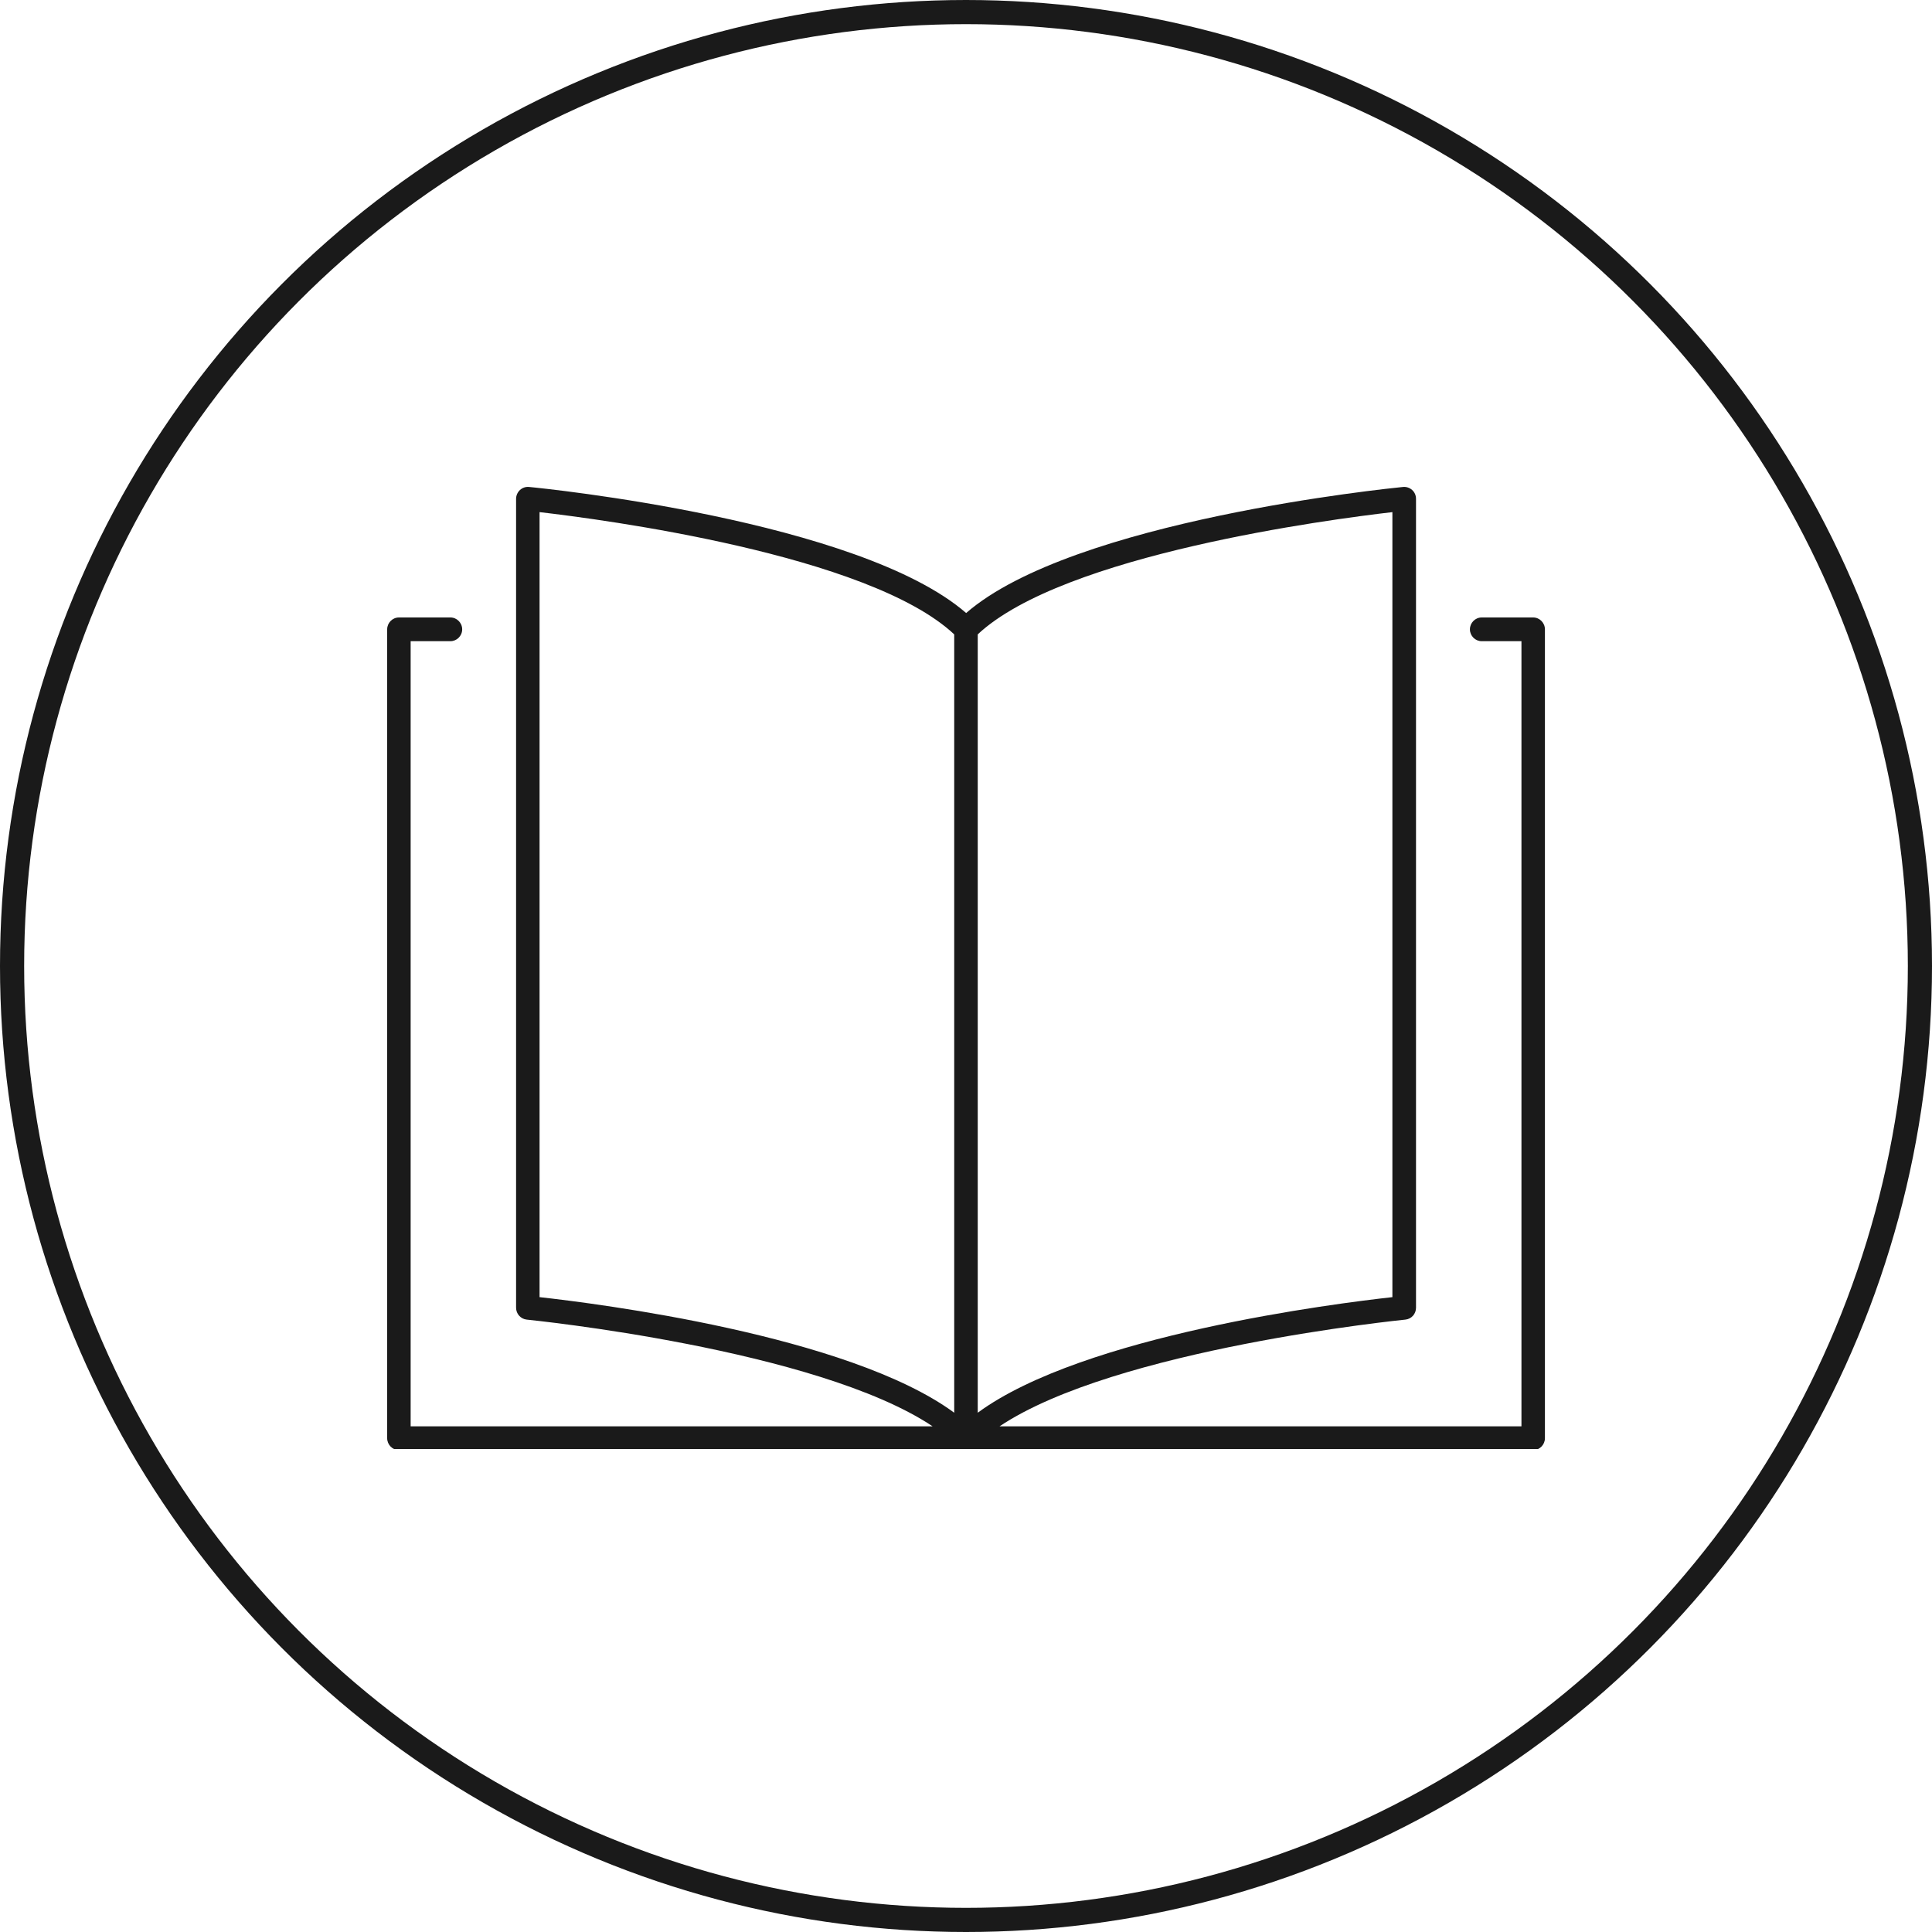
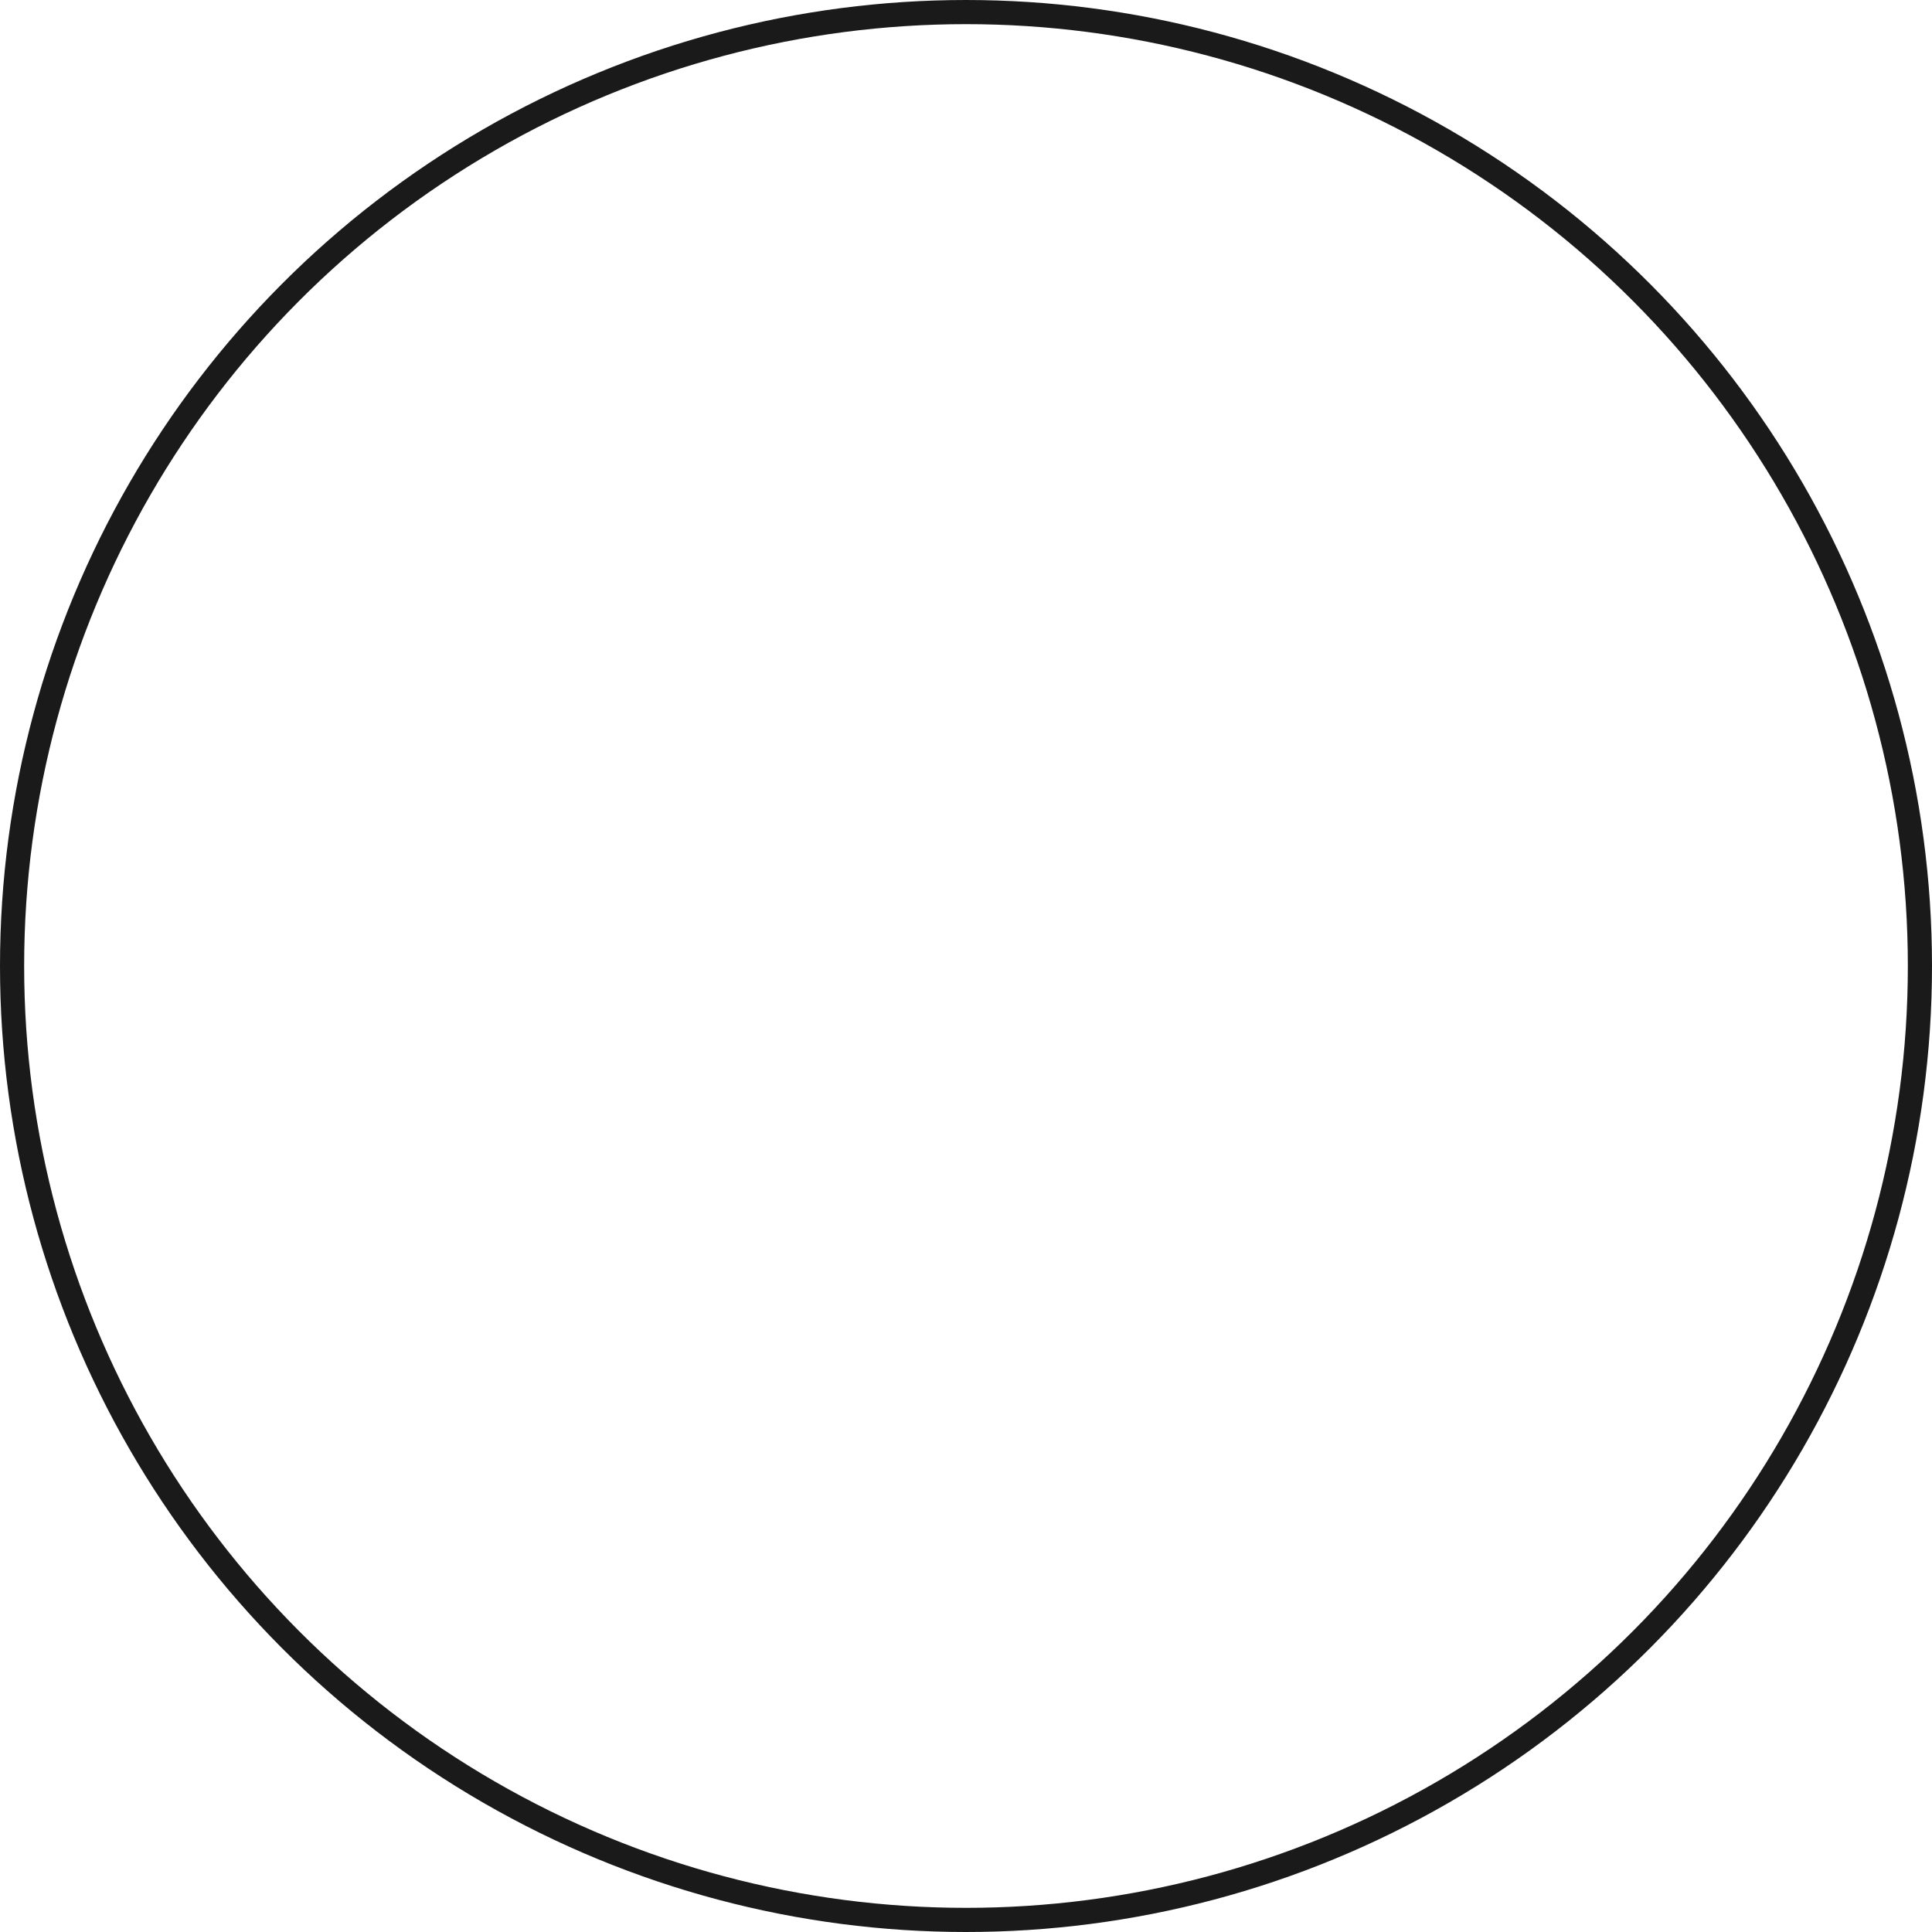
<svg xmlns="http://www.w3.org/2000/svg" width="40" height="40" viewBox="0 0 40 40" fill="none">
  <circle cx="20" cy="20" r="19.75" stroke="#1A1A1A" stroke-width="0.5" />
  <g clip-path="url(#clip0_778_3928)">
-     <path d="M31.74 30.023H8.259C8.126 30.023 8.016 29.911 8.016 29.777V13.03C8.016 12.895 8.126 12.784 8.259 12.784H9.326C9.459 12.784 9.569 12.895 9.569 13.03C9.569 13.164 9.459 13.275 9.326 13.275H8.502V29.531H19.309C16.905 27.924 10.97 27.328 10.905 27.321C10.782 27.308 10.685 27.203 10.685 27.075V10.328C10.685 10.259 10.714 10.193 10.766 10.144C10.818 10.098 10.883 10.075 10.954 10.082C11.239 10.108 17.788 10.77 20.003 12.692C22.215 10.77 28.763 10.111 29.048 10.082C29.116 10.075 29.184 10.098 29.236 10.144C29.288 10.19 29.317 10.256 29.317 10.328V27.075C29.317 27.203 29.223 27.308 29.097 27.321C29.032 27.328 23.097 27.924 20.694 29.531H31.5V13.275H30.676C30.543 13.275 30.433 13.164 30.433 13.03C30.433 12.895 30.543 12.784 30.676 12.784H31.743C31.876 12.784 31.986 12.895 31.986 13.03V29.777C31.986 29.911 31.876 30.023 31.743 30.023H31.74ZM20.243 13.134V29.249C22.432 27.639 27.67 26.984 28.828 26.856V10.603C27.546 10.751 22.014 11.475 20.243 13.134ZM11.171 26.856C12.329 26.984 17.567 27.639 19.756 29.249V13.134C17.985 11.475 12.452 10.751 11.171 10.603V26.856Z" fill="#1A1A1A" />
+     <path d="M31.74 30.023H8.259C8.126 30.023 8.016 29.911 8.016 29.777V13.03C8.016 12.895 8.126 12.784 8.259 12.784H9.326C9.459 12.784 9.569 12.895 9.569 13.03C9.569 13.164 9.459 13.275 9.326 13.275H8.502V29.531H19.309C16.905 27.924 10.97 27.328 10.905 27.321C10.782 27.308 10.685 27.203 10.685 27.075V10.328C10.685 10.259 10.714 10.193 10.766 10.144C10.818 10.098 10.883 10.075 10.954 10.082C11.239 10.108 17.788 10.77 20.003 12.692C22.215 10.77 28.763 10.111 29.048 10.082C29.116 10.075 29.184 10.098 29.236 10.144C29.288 10.19 29.317 10.256 29.317 10.328V27.075C29.317 27.203 29.223 27.308 29.097 27.321C29.032 27.328 23.097 27.924 20.694 29.531H31.5V13.275H30.676C30.543 13.275 30.433 13.164 30.433 13.03C30.433 12.895 30.543 12.784 30.676 12.784H31.743C31.876 12.784 31.986 12.895 31.986 13.03V29.777C31.986 29.911 31.876 30.023 31.743 30.023H31.74ZM20.243 13.134V29.249C22.432 27.639 27.67 26.984 28.828 26.856V10.603ZM11.171 26.856C12.329 26.984 17.567 27.639 19.756 29.249V13.134C17.985 11.475 12.452 10.751 11.171 10.603V26.856Z" fill="#1A1A1A" />
  </g>
  <defs>
    <clipPath id="clip0_778_3928">
-       <rect width="24" height="20" fill="white" transform="translate(8 10)" />
-     </clipPath>
+       </clipPath>
  </defs>
</svg>